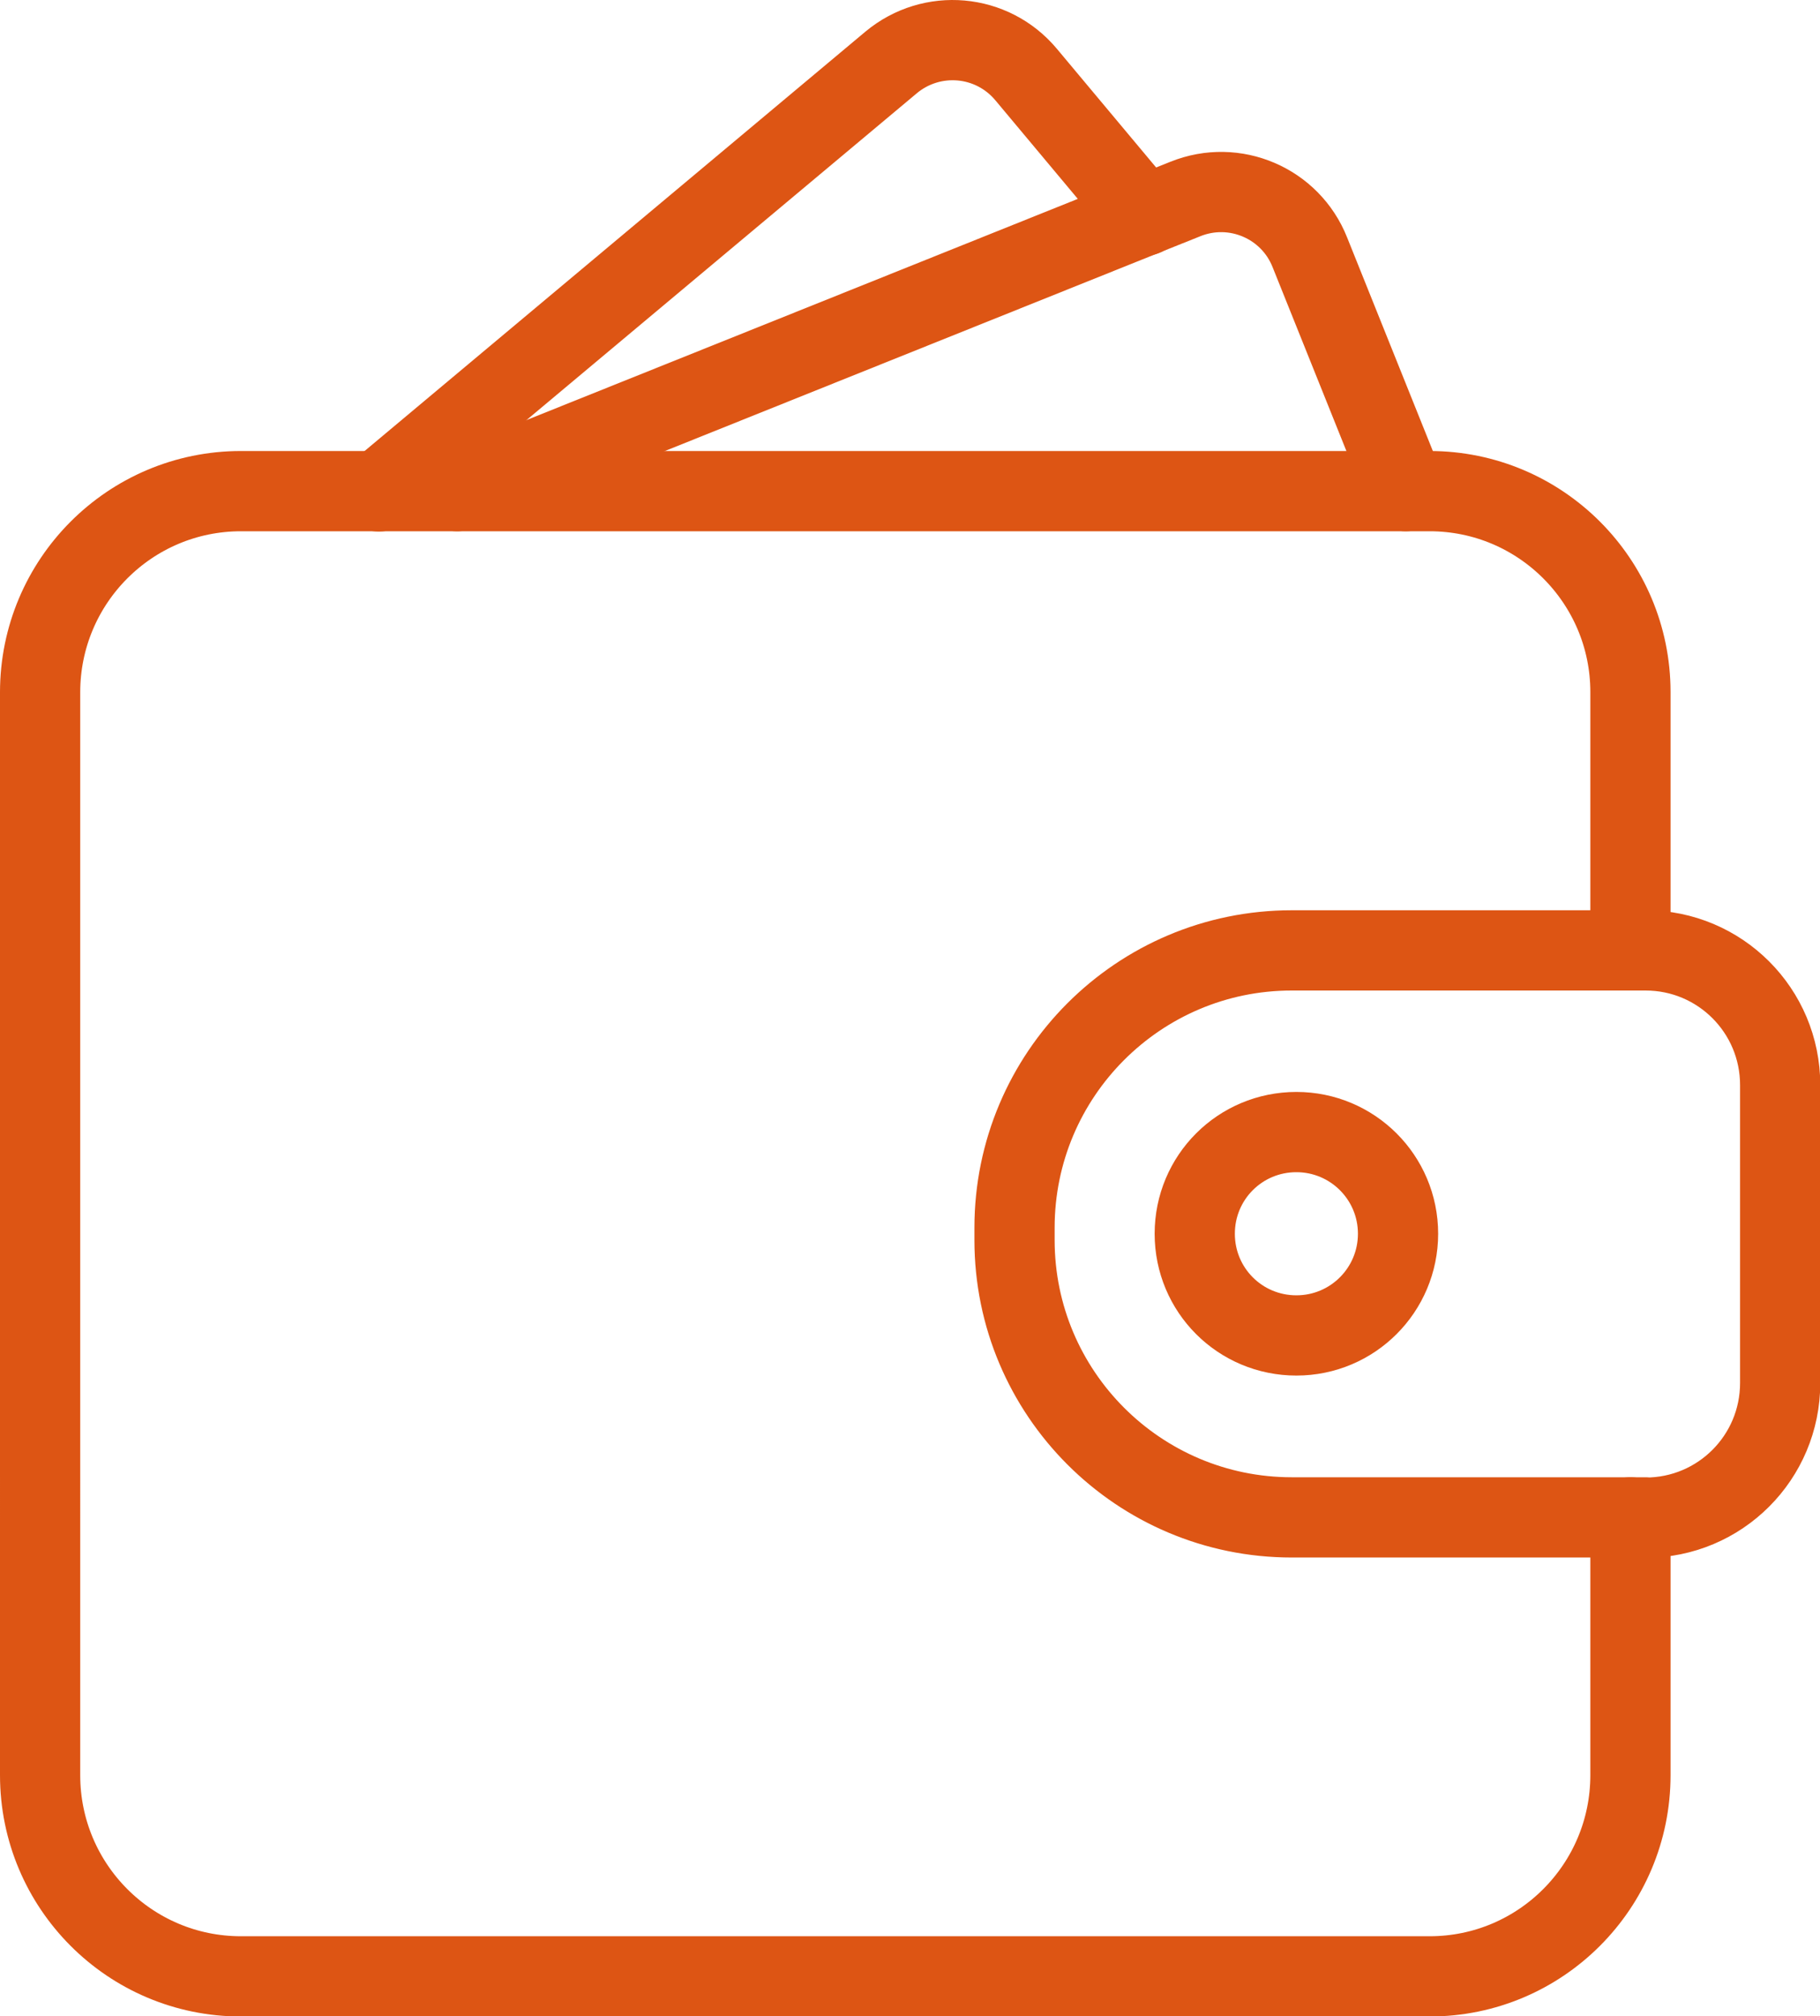
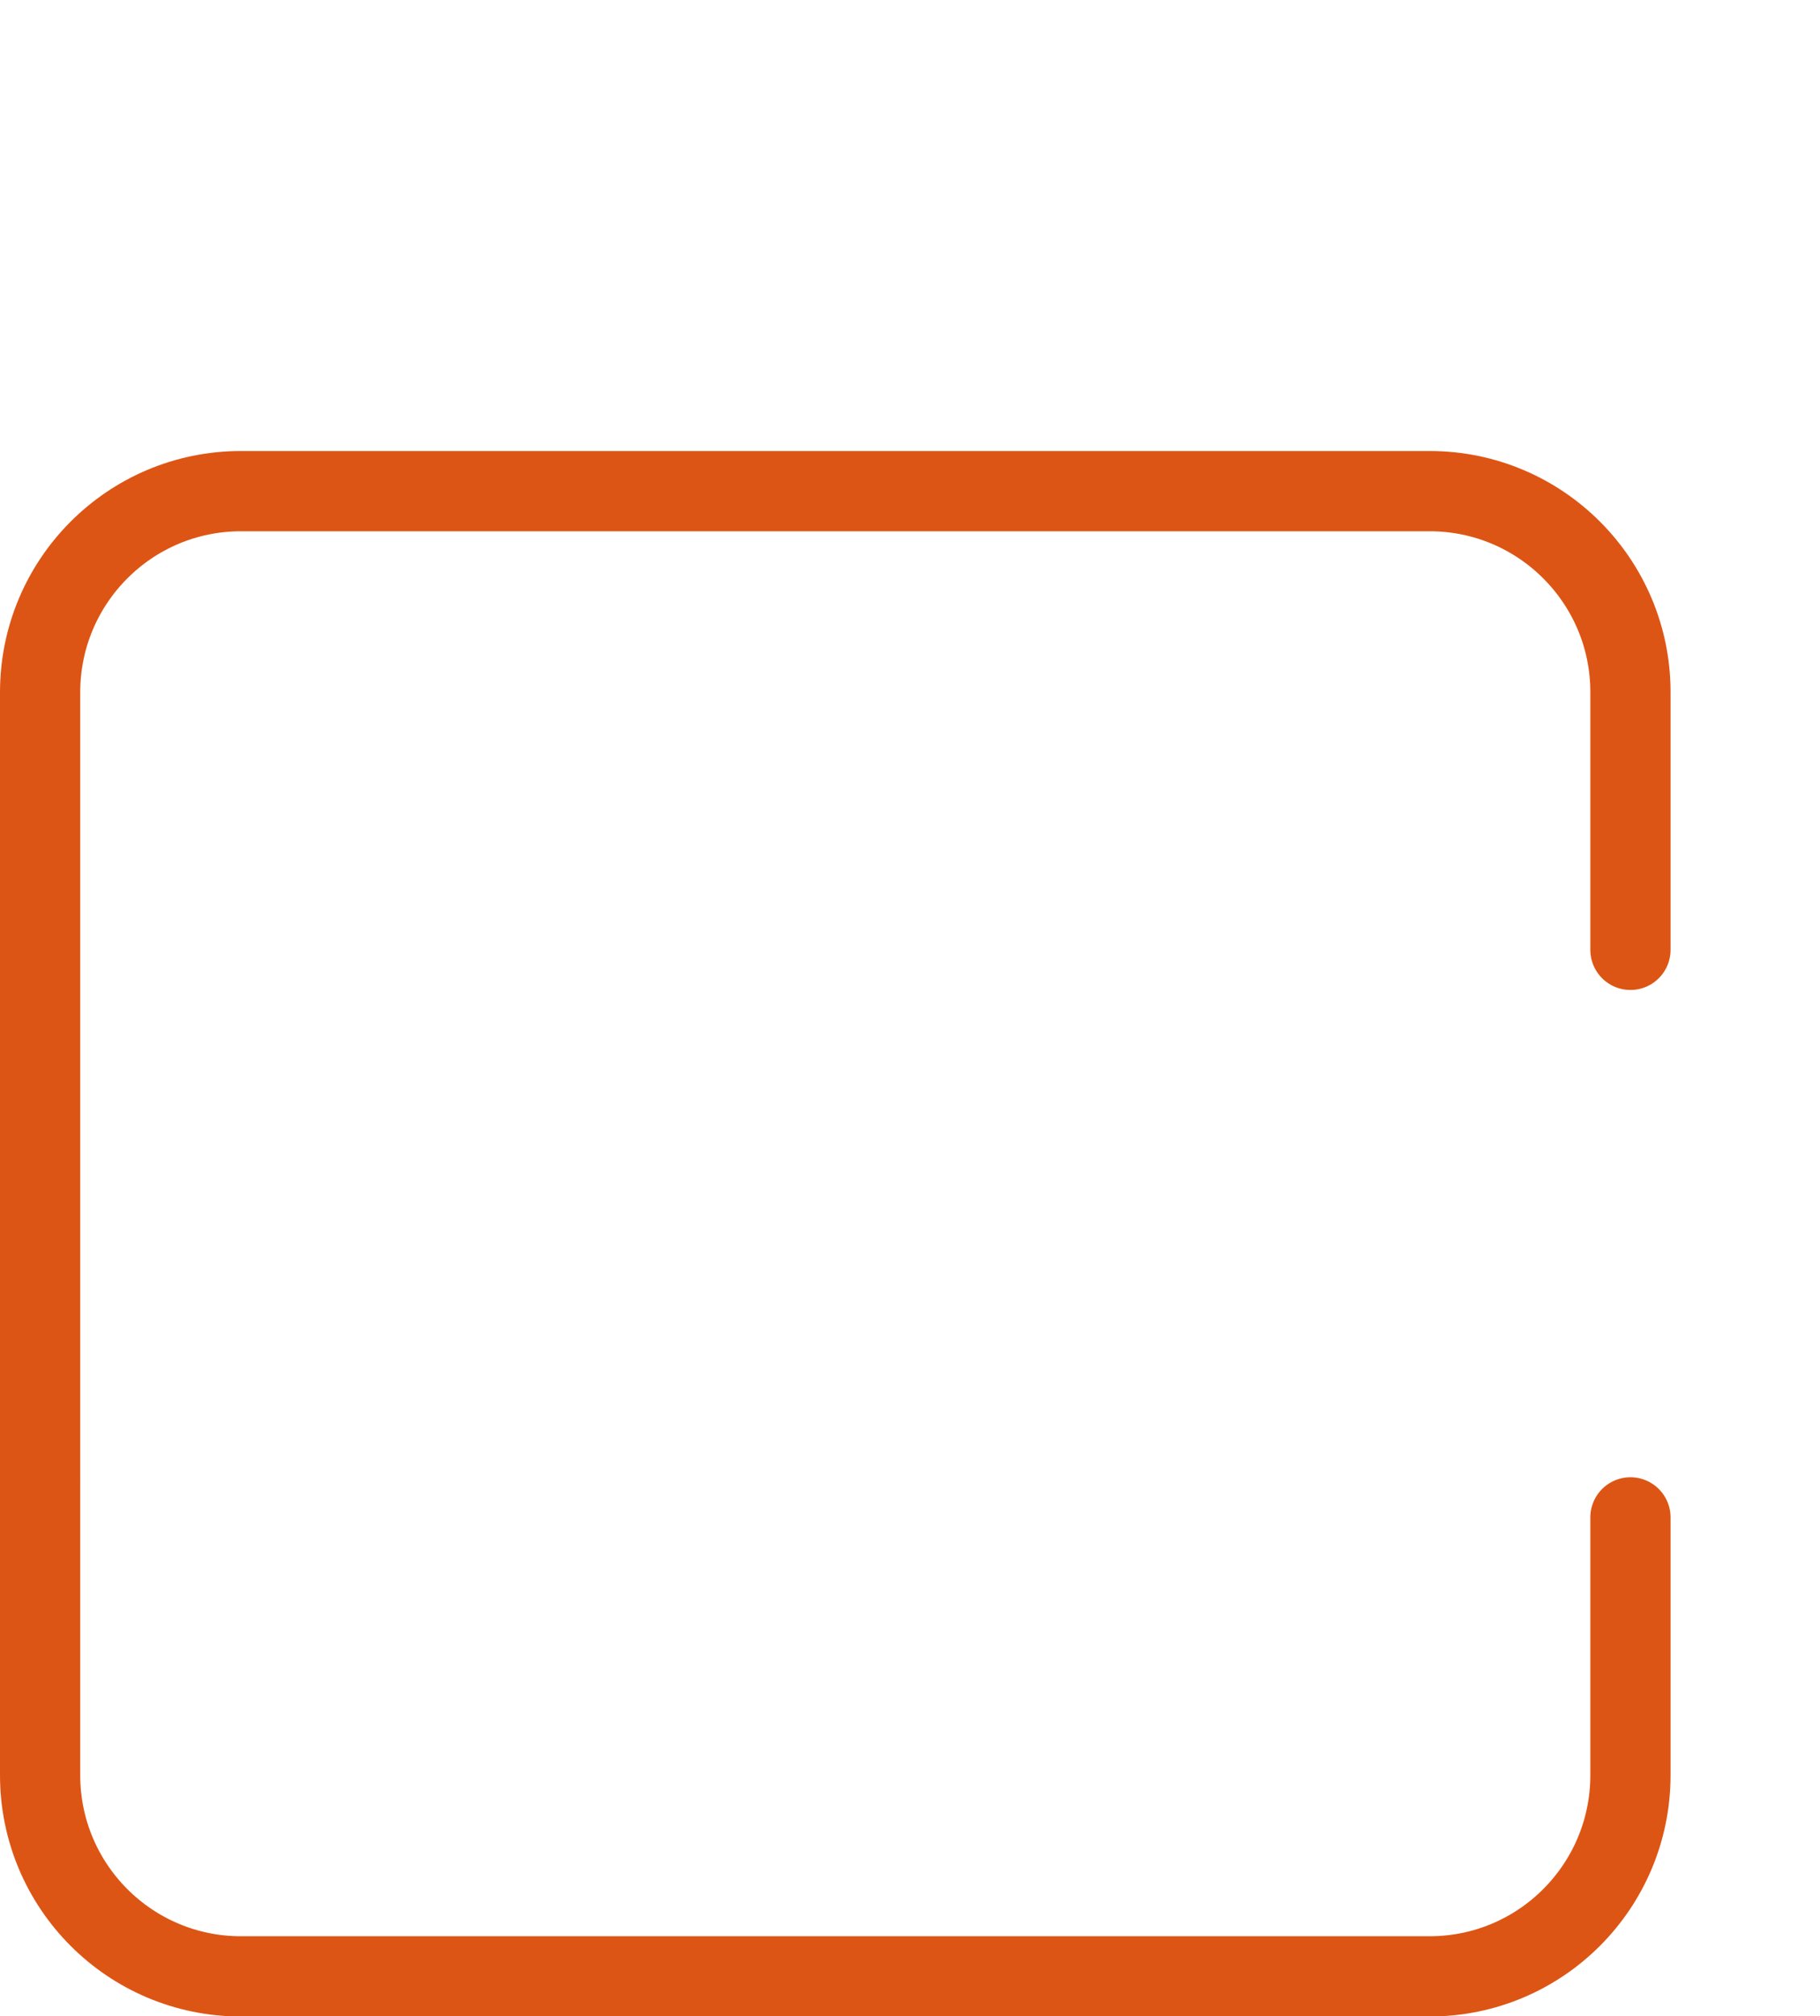
<svg xmlns="http://www.w3.org/2000/svg" id="_レイヤー_2" data-name="レイヤー 2" viewBox="0 0 66.25 73.36">
  <defs>
    <style>
      .cls-1 {
        fill: none;
        stroke: #dd5514;
        stroke-linecap: round;
        stroke-linejoin: round;
        stroke-width: 2.92px;
      }
    </style>
  </defs>
  <g id="design">
    <g>
      <path id="_パス_135" data-name="パス 135" class="cls-1" d="M59.35,55.21v9.38c0,4.04-3.27,7.32-7.31,7.32H8.77c-4.04,0-7.31-3.28-7.31-7.32,0,0,0,0,0,0V25.19c0-4.04,3.27-7.32,7.31-7.32h43.27c4.04,0,7.31,3.28,7.31,7.31h0v9.38" />
-       <path id="_パス_136" data-name="パス 136" class="cls-1" d="M59.9,55.21h-12.88c-5.57,0-10.09-4.52-10.09-10.09v-.45c0-5.57,4.52-10.09,10.09-10.09h12.88c2.71,0,4.9,2.19,4.9,4.9h0v10.84c0,2.71-2.19,4.9-4.9,4.9Z" />
-       <path id="_パス_137" data-name="パス 137" class="cls-1" d="M50.89,44.89c0,2.04-1.65,3.7-3.7,3.7s-3.7-1.65-3.7-3.7,1.65-3.7,3.7-3.7h0c2.04,0,3.7,1.65,3.7,3.7Z" />
-       <path id="_パス_138" data-name="パス 138" class="cls-1" d="M16.64,17.87l25.01-10.03,1.5-.6c1.79-.72,3.82.15,4.53,1.94l3.49,8.69" />
-       <path id="_パス_139" data-name="パス 139" class="cls-1" d="M13.79,17.88L32.44,2.27c1.48-1.23,3.67-1.04,4.91.44l4.3,5.14" />
    </g>
  </g>
</svg>